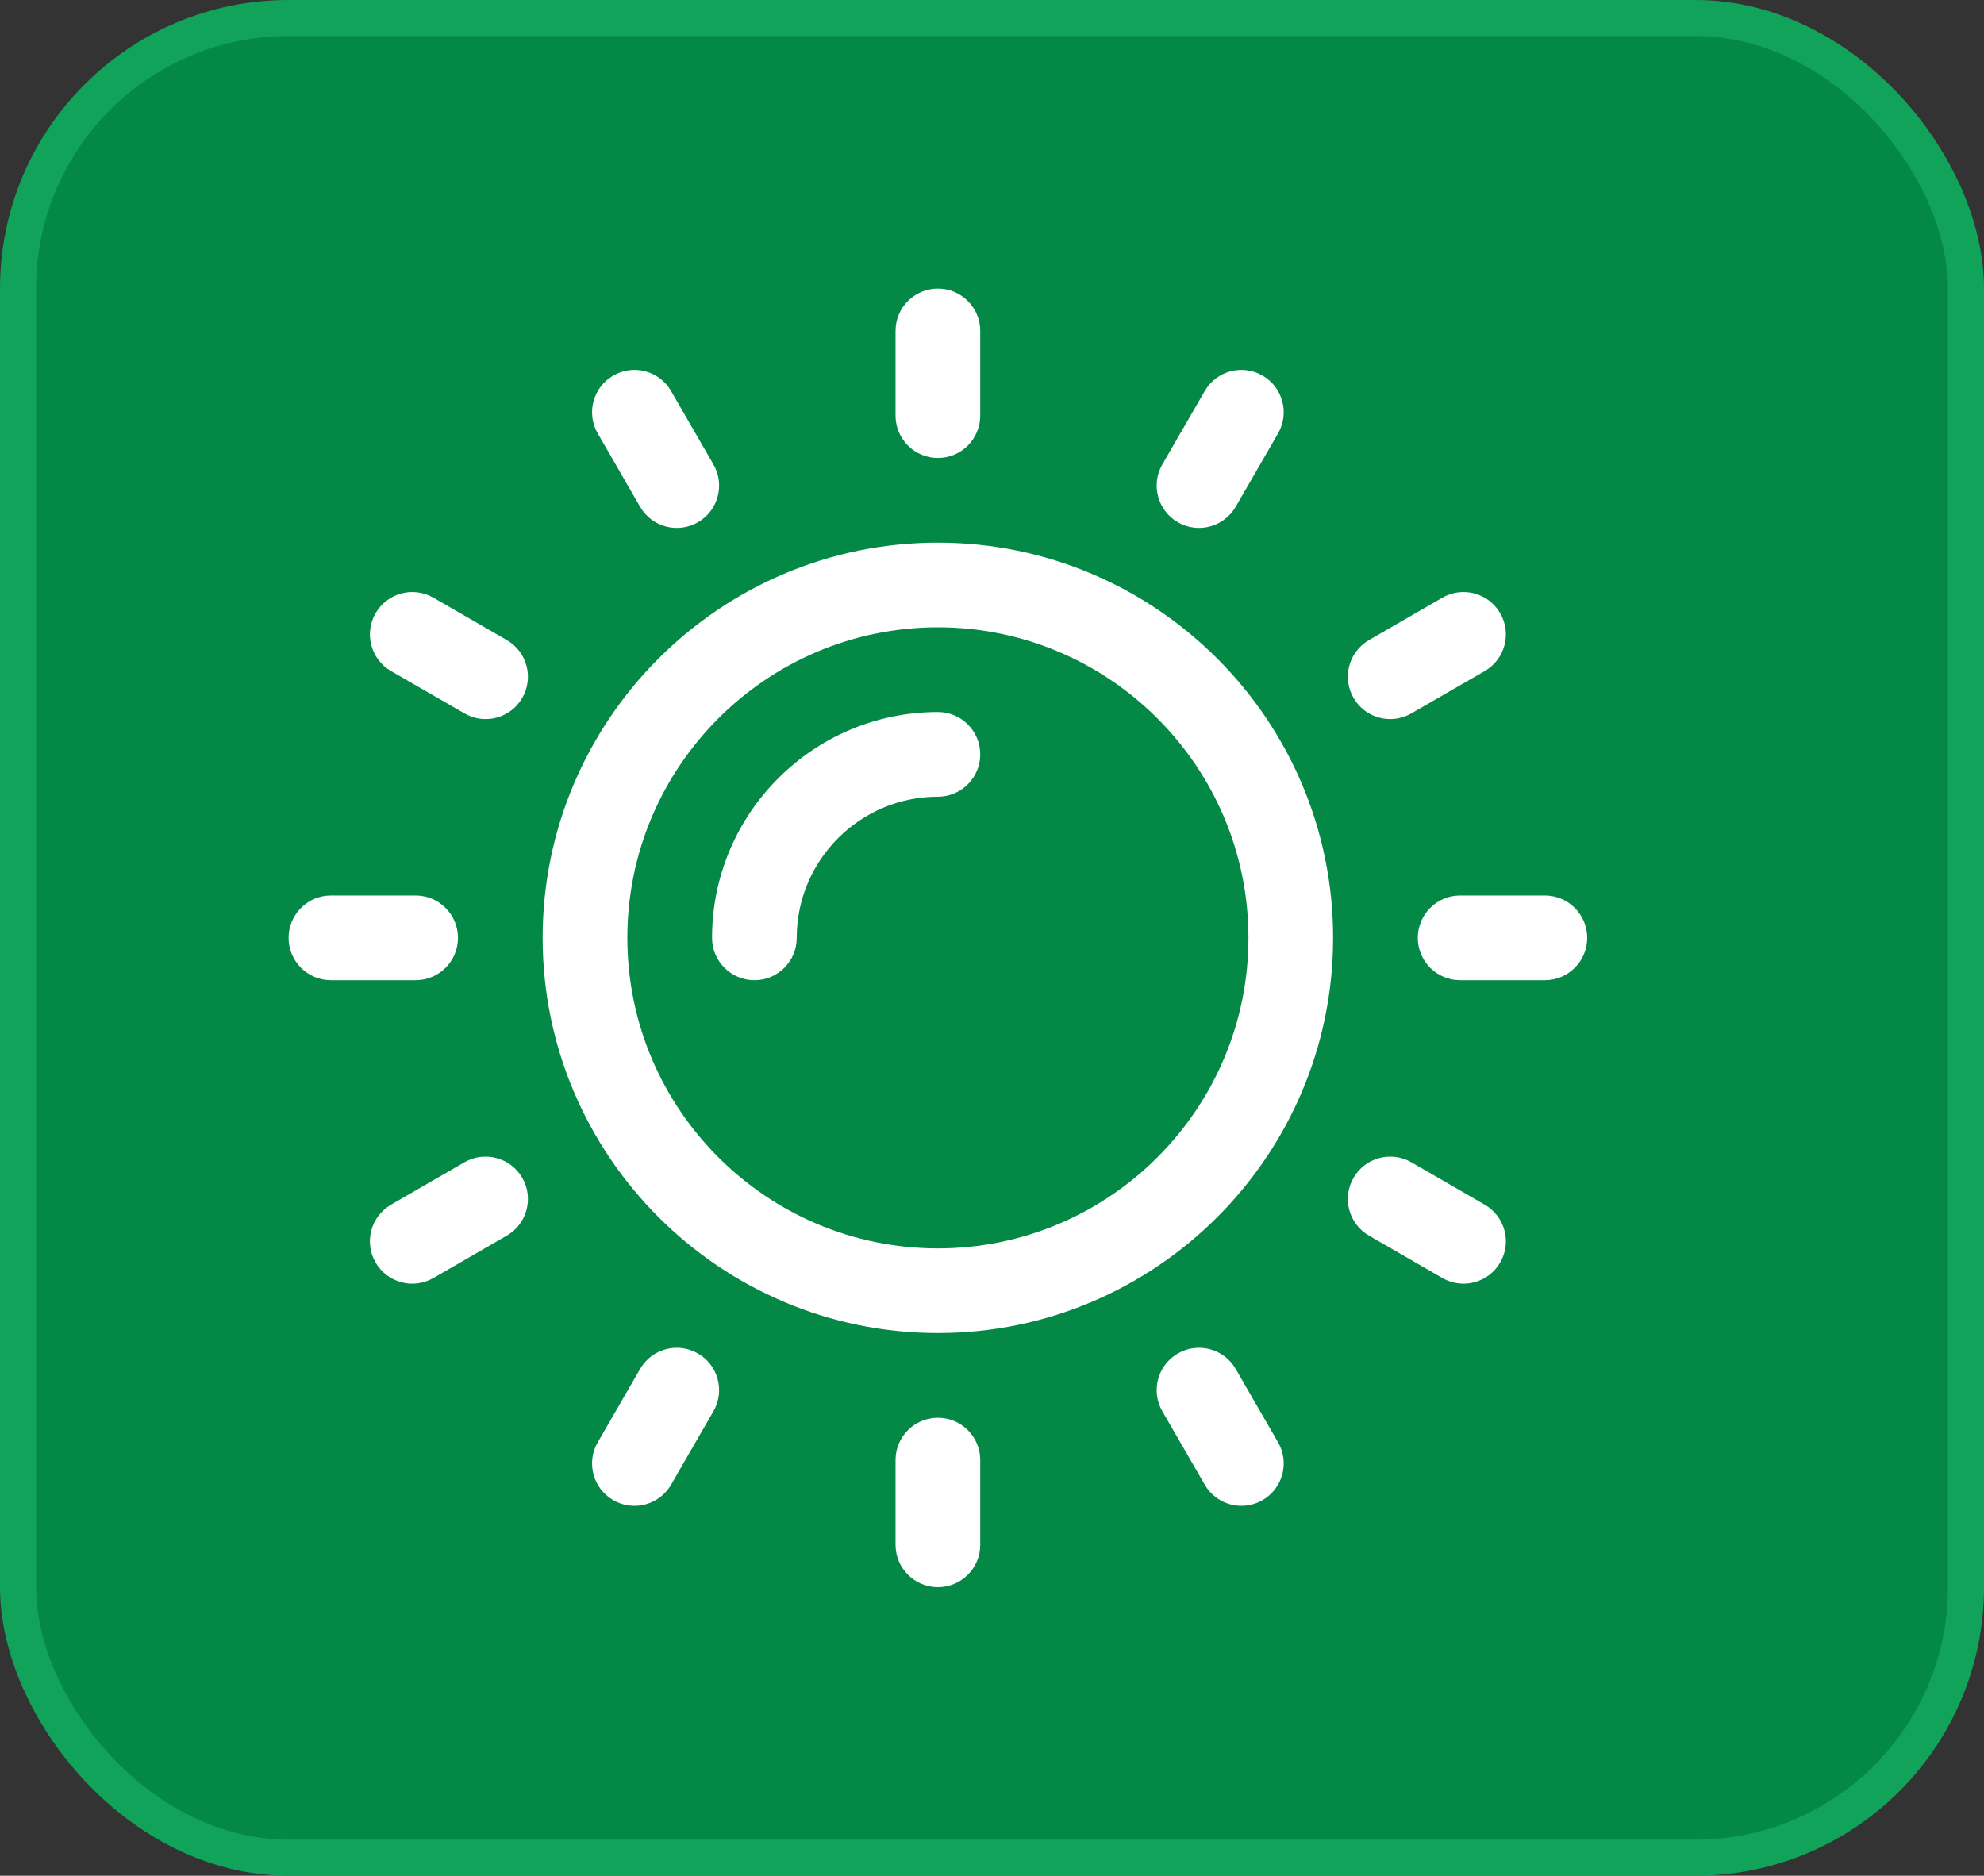
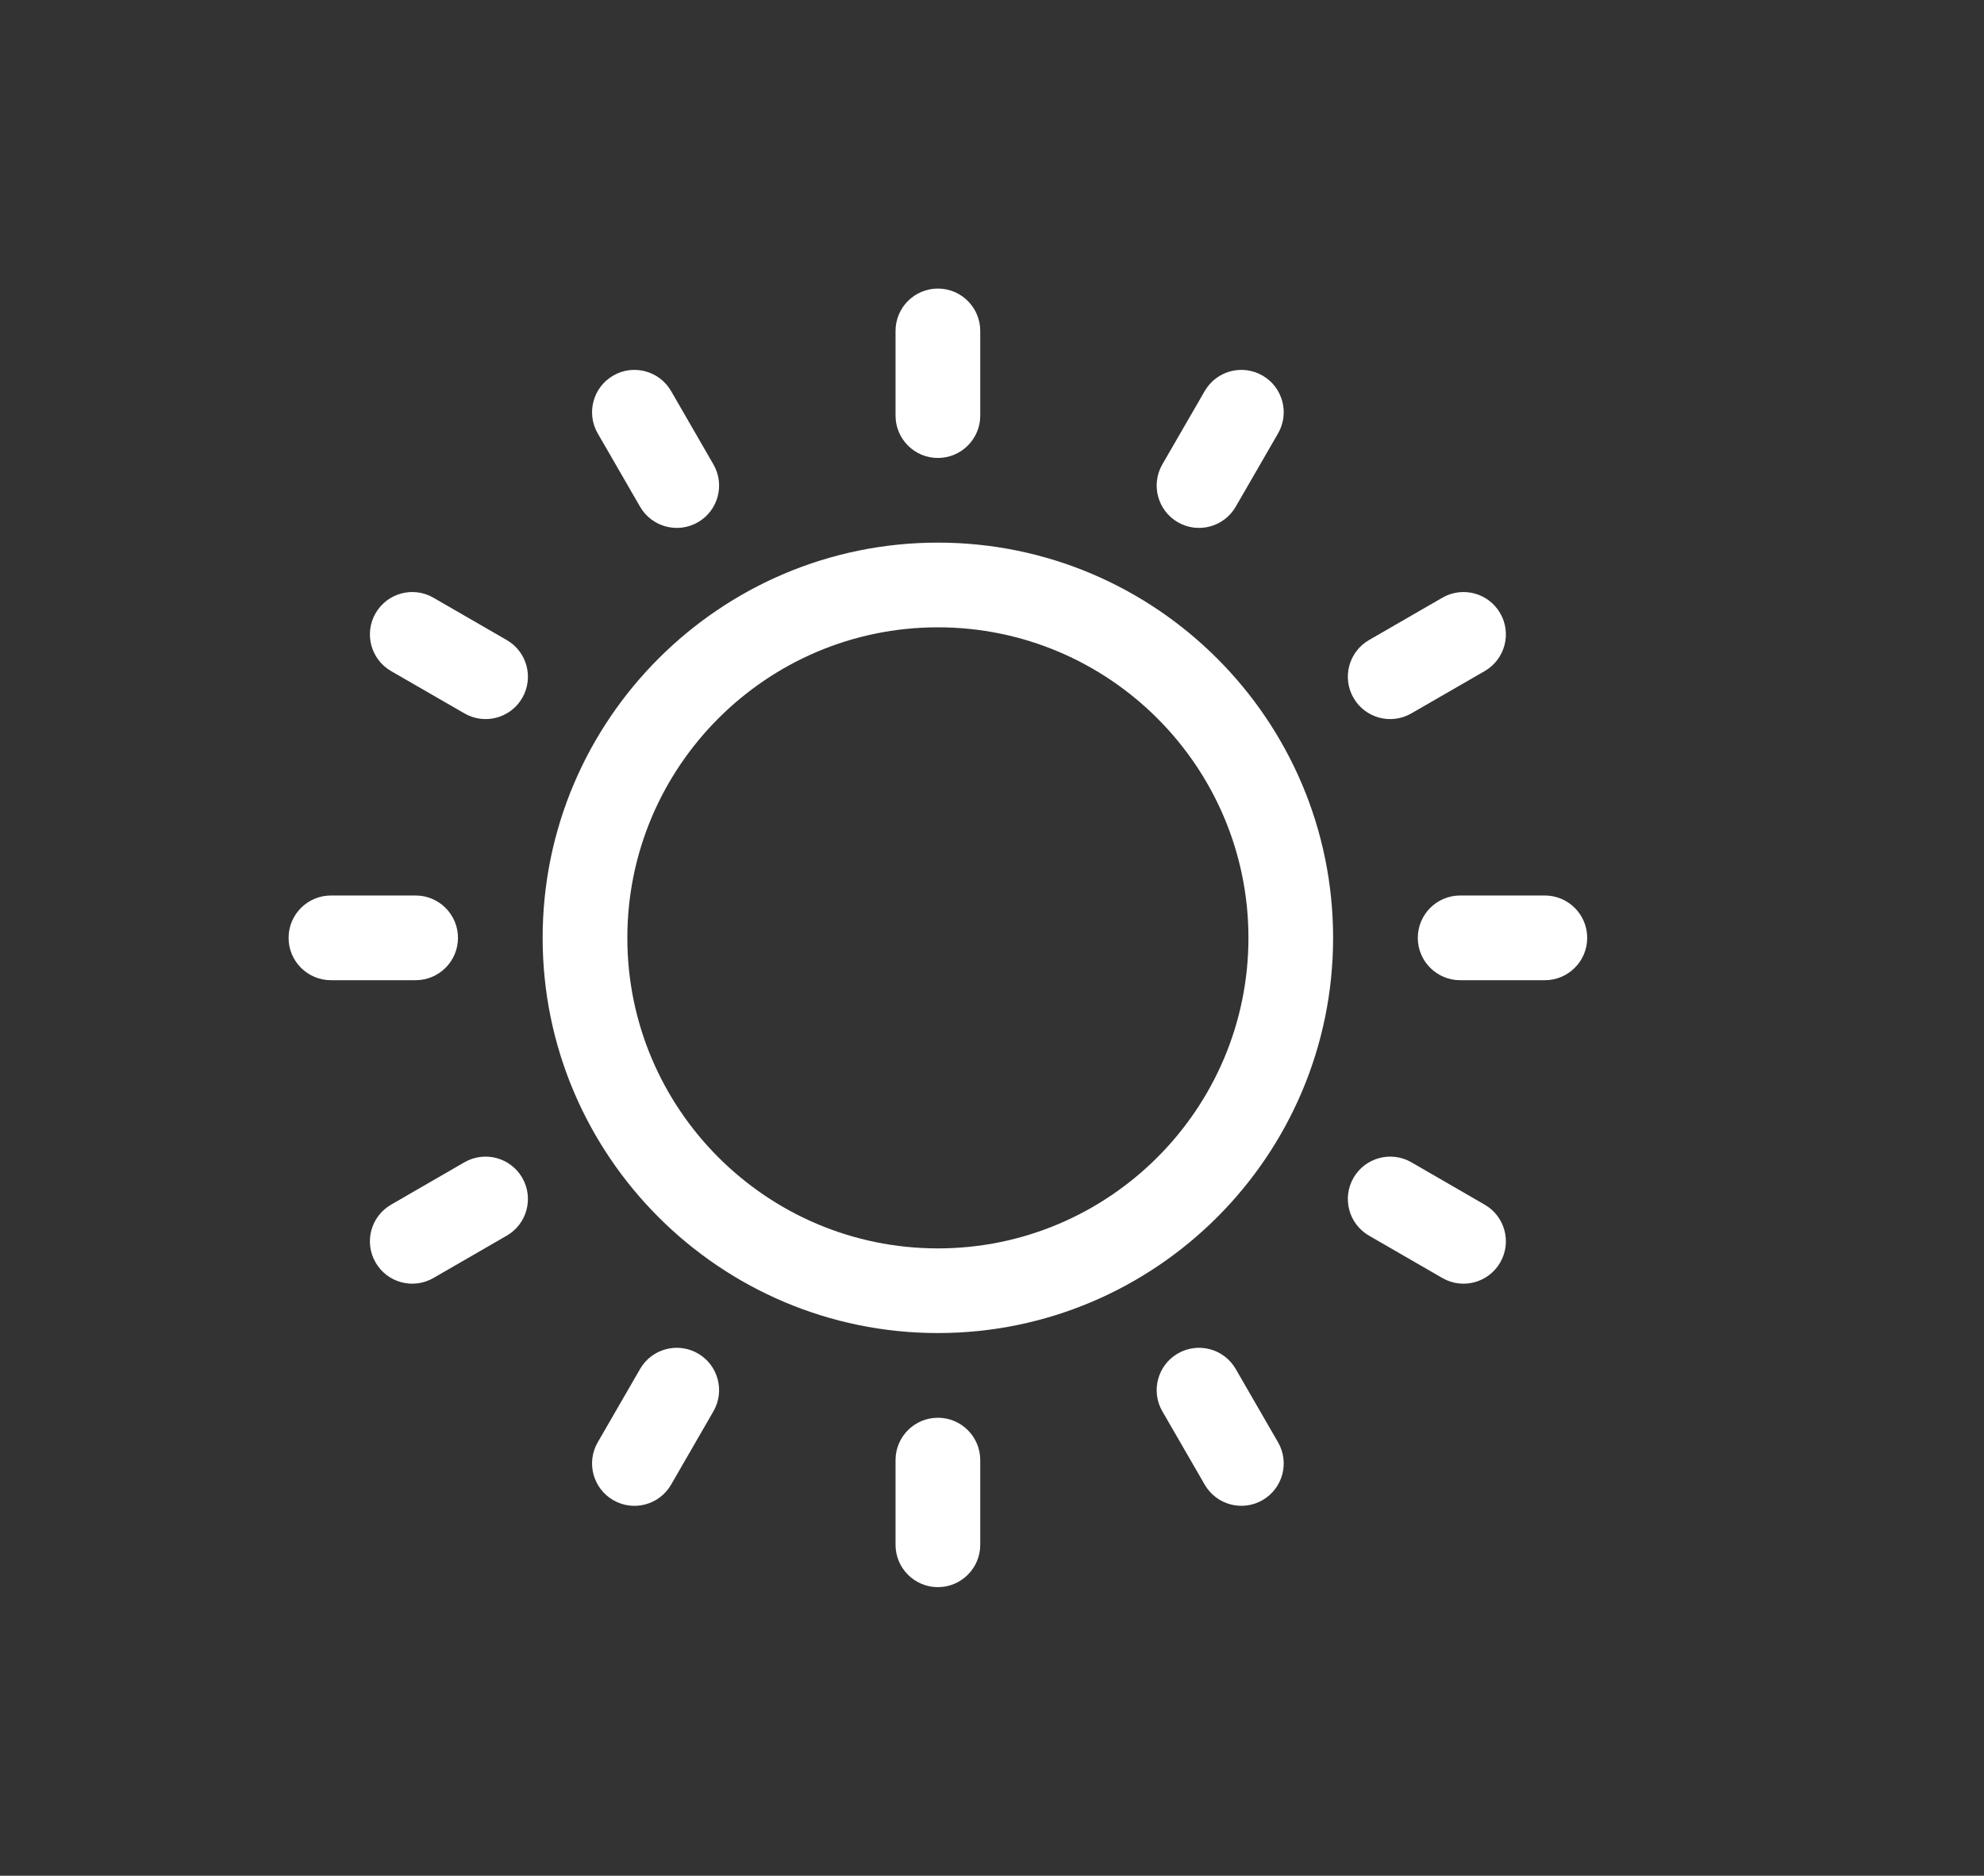
<svg xmlns="http://www.w3.org/2000/svg" width="55" height="52" viewBox="0 0 55 52" fill="none">
  <rect x="0" y="0" width="55" height="52" fill="#333333" stroke="none" />
-   <rect x="0.5" y="0.5" width="54" height="51" rx="7.5" fill="#048846" />
-   <rect x="0.5" y="0.5" width="54" height="51" rx="7.5" stroke="#11A35A" />
  <path d="M11.522 24.826H9.174C8.526 24.826 8 25.352 8 26C8 26.648 8.526 27.174 9.174 27.174H11.522C12.17 27.174 12.696 26.648 12.696 26C12.696 25.352 12.17 24.826 11.522 24.826ZM42.826 24.826H40.478C39.83 24.826 39.304 25.352 39.304 26C39.304 26.648 39.83 27.174 40.478 27.174H42.826C43.474 27.174 44 26.648 44 26C44 25.352 43.474 24.826 42.826 24.826ZM26 39.304C25.352 39.304 24.826 39.83 24.826 40.478V42.826C24.826 43.474 25.352 44 26 44C26.648 44 27.174 43.474 27.174 42.826V40.478C27.174 39.83 26.648 39.304 26 39.304ZM26 8C25.352 8 24.826 8.526 24.826 9.174V11.522C24.826 12.17 25.352 12.696 26 12.696C26.648 12.696 27.174 12.17 27.174 11.522V9.174C27.174 8.526 26.648 8 26 8ZM35.43 39.985L34.256 37.952C33.932 37.39 33.214 37.198 32.652 37.522C32.091 37.846 31.898 38.564 32.222 39.125L33.397 41.159C33.721 41.72 34.439 41.912 35 41.588C35.561 41.264 35.754 40.546 35.43 39.985ZM19.777 12.874L18.604 10.841C18.279 10.28 17.561 10.087 17 10.412C16.439 10.736 16.246 11.454 16.57 12.015L17.744 14.048C18.069 14.61 18.787 14.802 19.348 14.478C19.909 14.154 20.102 13.436 19.777 12.874ZM41.159 33.397L39.126 32.222C38.564 31.898 37.846 32.091 37.522 32.652C37.198 33.214 37.39 33.932 37.952 34.256L39.985 35.43C40.546 35.754 41.264 35.562 41.588 35C41.913 34.439 41.72 33.721 41.159 33.397ZM14.048 17.744L12.015 16.57C11.454 16.246 10.736 16.439 10.412 17C10.088 17.561 10.28 18.279 10.841 18.604L12.875 19.777C13.436 20.102 14.154 19.91 14.478 19.348C14.802 18.786 14.61 18.068 14.048 17.744ZM41.588 17C41.264 16.439 40.546 16.246 39.985 16.57L37.952 17.744C37.39 18.068 37.198 18.786 37.522 19.348C37.846 19.91 38.564 20.102 39.126 19.777L41.159 18.604C41.72 18.279 41.913 17.561 41.588 17ZM14.478 32.652C14.154 32.091 13.436 31.898 12.874 32.222L10.841 33.397C10.28 33.721 10.087 34.439 10.412 35C10.736 35.562 11.454 35.754 12.015 35.43L14.048 34.256C14.61 33.932 14.802 33.214 14.478 32.652ZM35 10.412C34.438 10.087 33.721 10.28 33.397 10.841L32.222 12.874C31.898 13.436 32.091 14.154 32.652 14.478C33.213 14.802 33.931 14.61 34.256 14.048L35.43 12.015C35.754 11.454 35.561 10.736 35 10.412ZM19.348 37.522C18.786 37.198 18.068 37.39 17.744 37.952L16.57 39.985C16.246 40.546 16.439 41.264 17 41.588C17.561 41.913 18.279 41.721 18.604 41.159L19.777 39.126C20.102 38.564 19.909 37.846 19.348 37.522ZM26 15.043C19.959 15.043 15.043 19.959 15.043 26C15.043 32.041 19.959 36.956 26 36.956C32.041 36.956 36.956 32.041 36.956 26C36.956 19.959 32.041 15.043 26 15.043ZM26 34.609C21.253 34.609 17.391 30.747 17.391 26C17.391 21.253 21.253 17.391 26 17.391C30.747 17.391 34.609 21.253 34.609 26C34.609 30.747 30.747 34.609 26 34.609Z" fill="white" />
-   <path d="M26 19.739C22.548 19.739 19.739 22.548 19.739 26C19.739 26.648 20.265 27.174 20.913 27.174C21.561 27.174 22.087 26.648 22.087 26C22.087 23.842 23.843 22.087 26 22.087C26.648 22.087 27.174 21.561 27.174 20.913C27.174 20.265 26.648 19.739 26 19.739Z" fill="white" />
</svg>